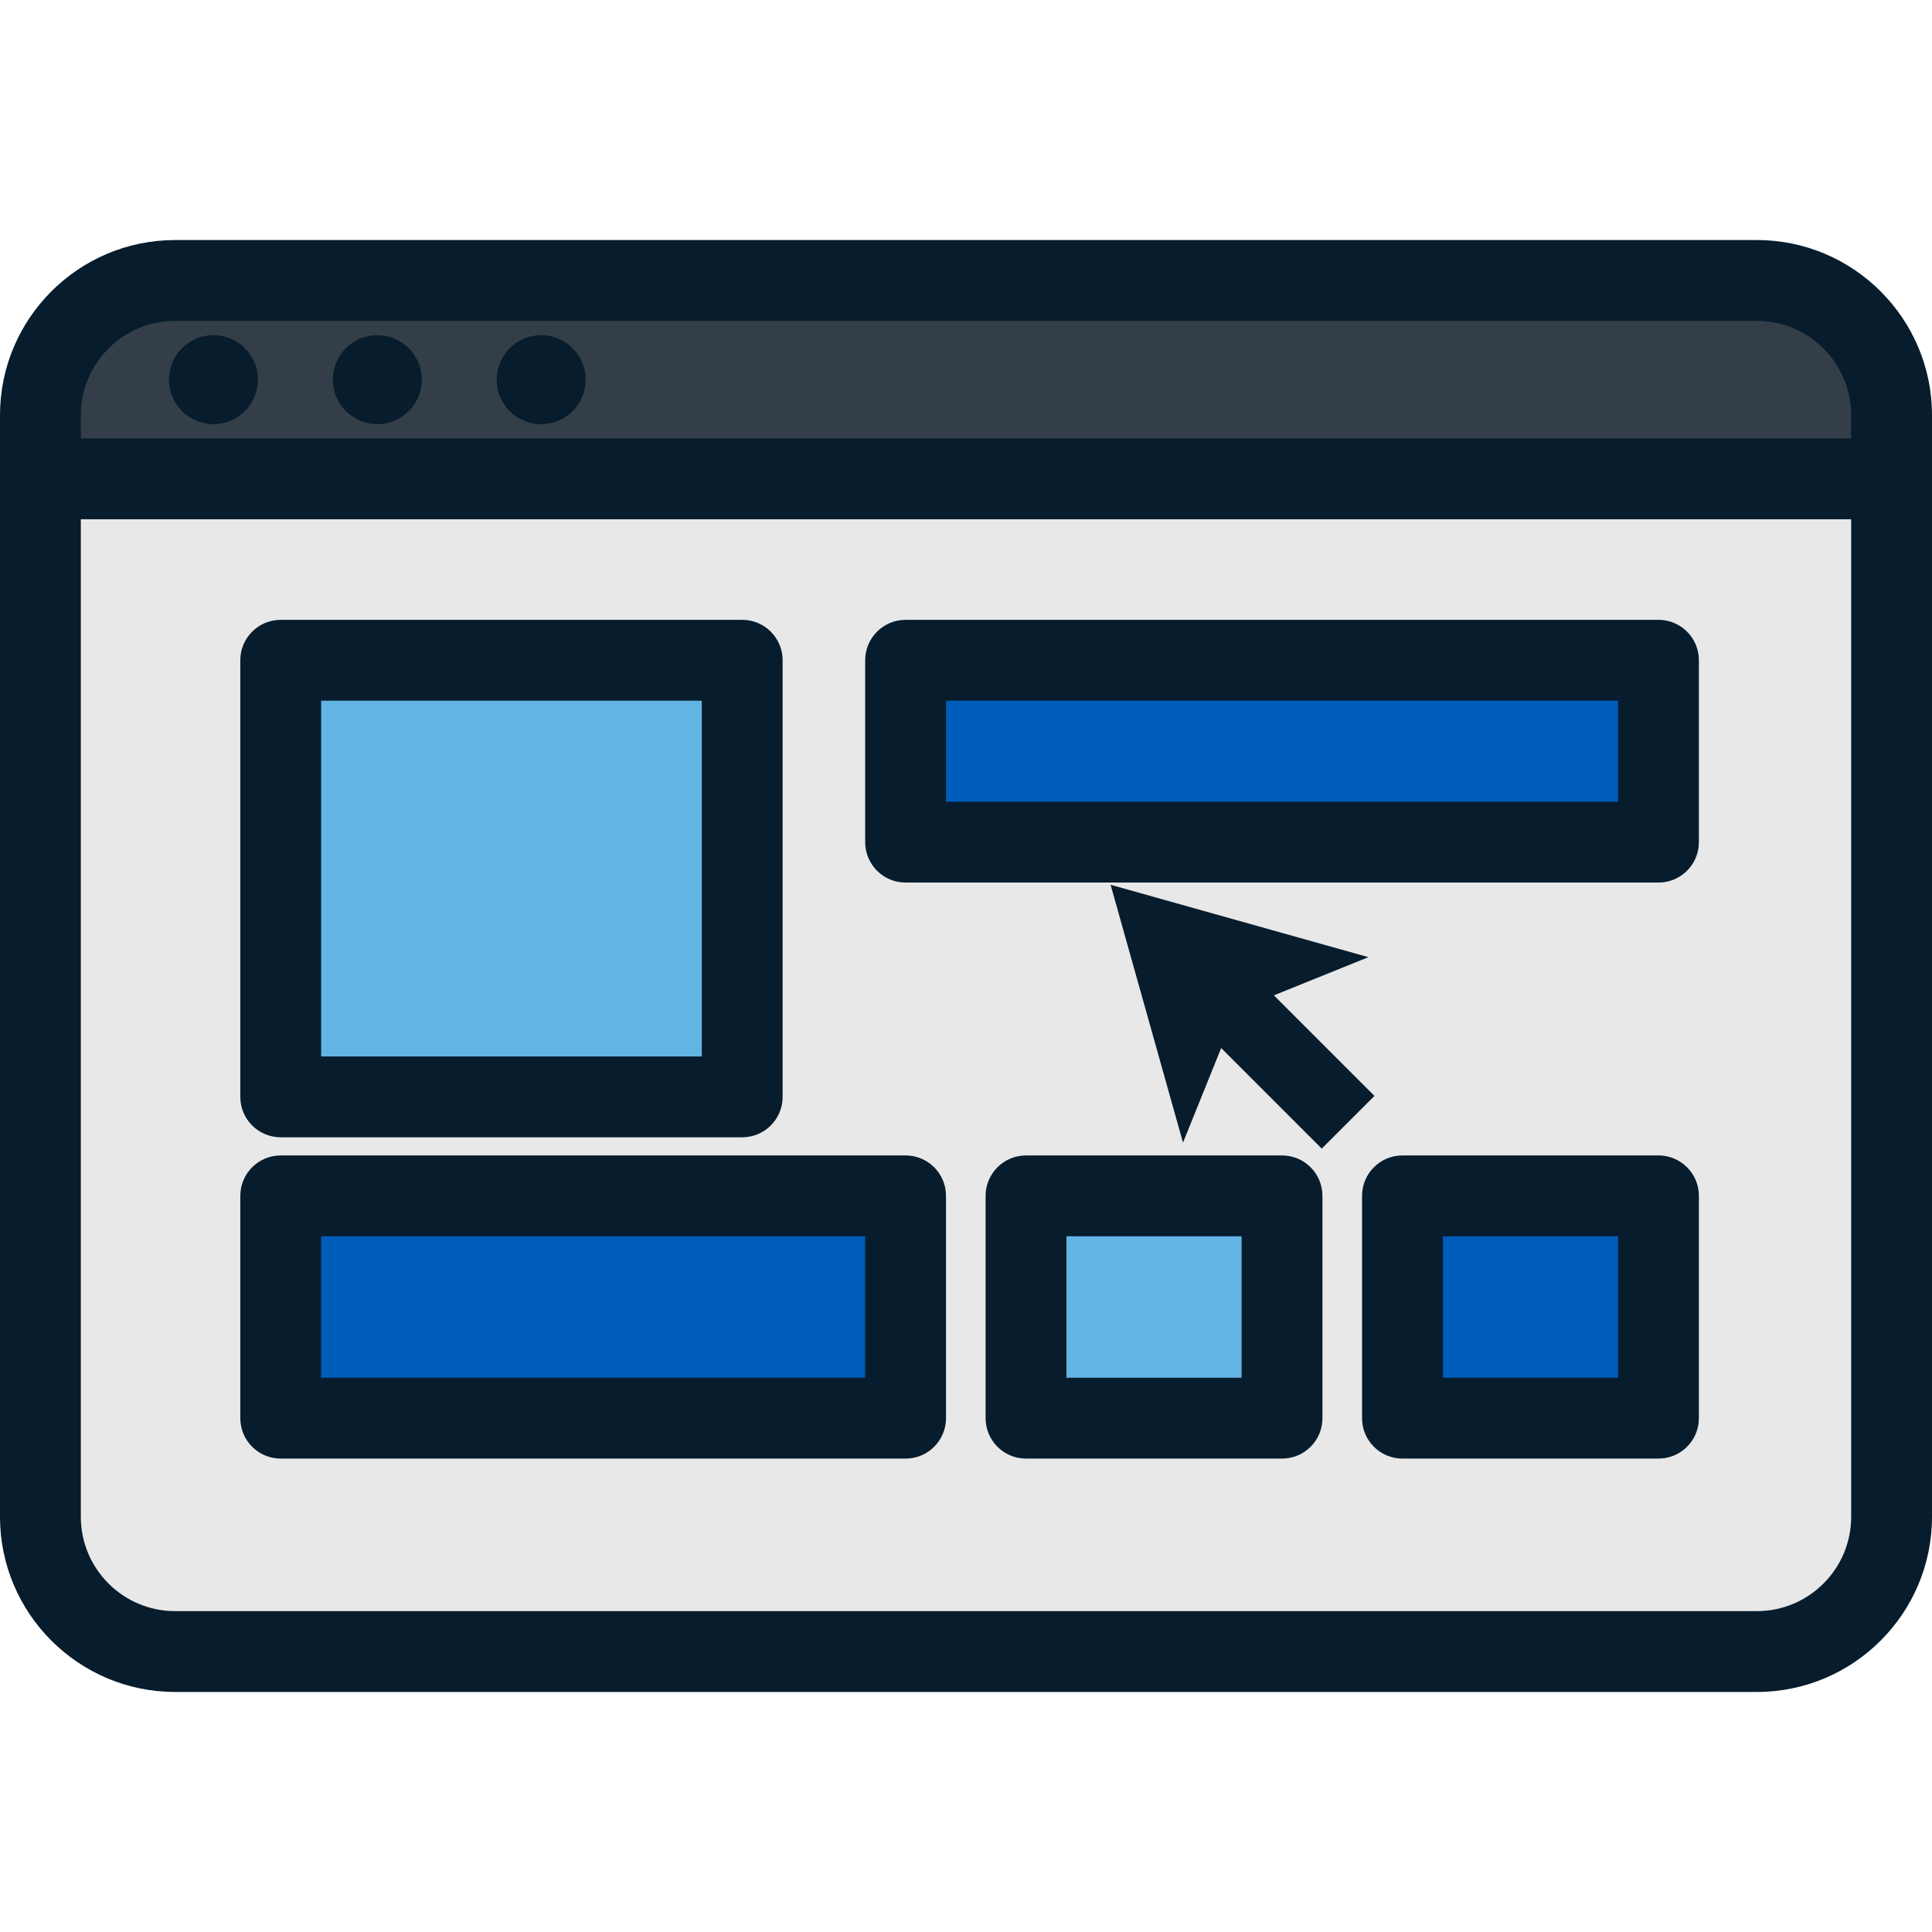
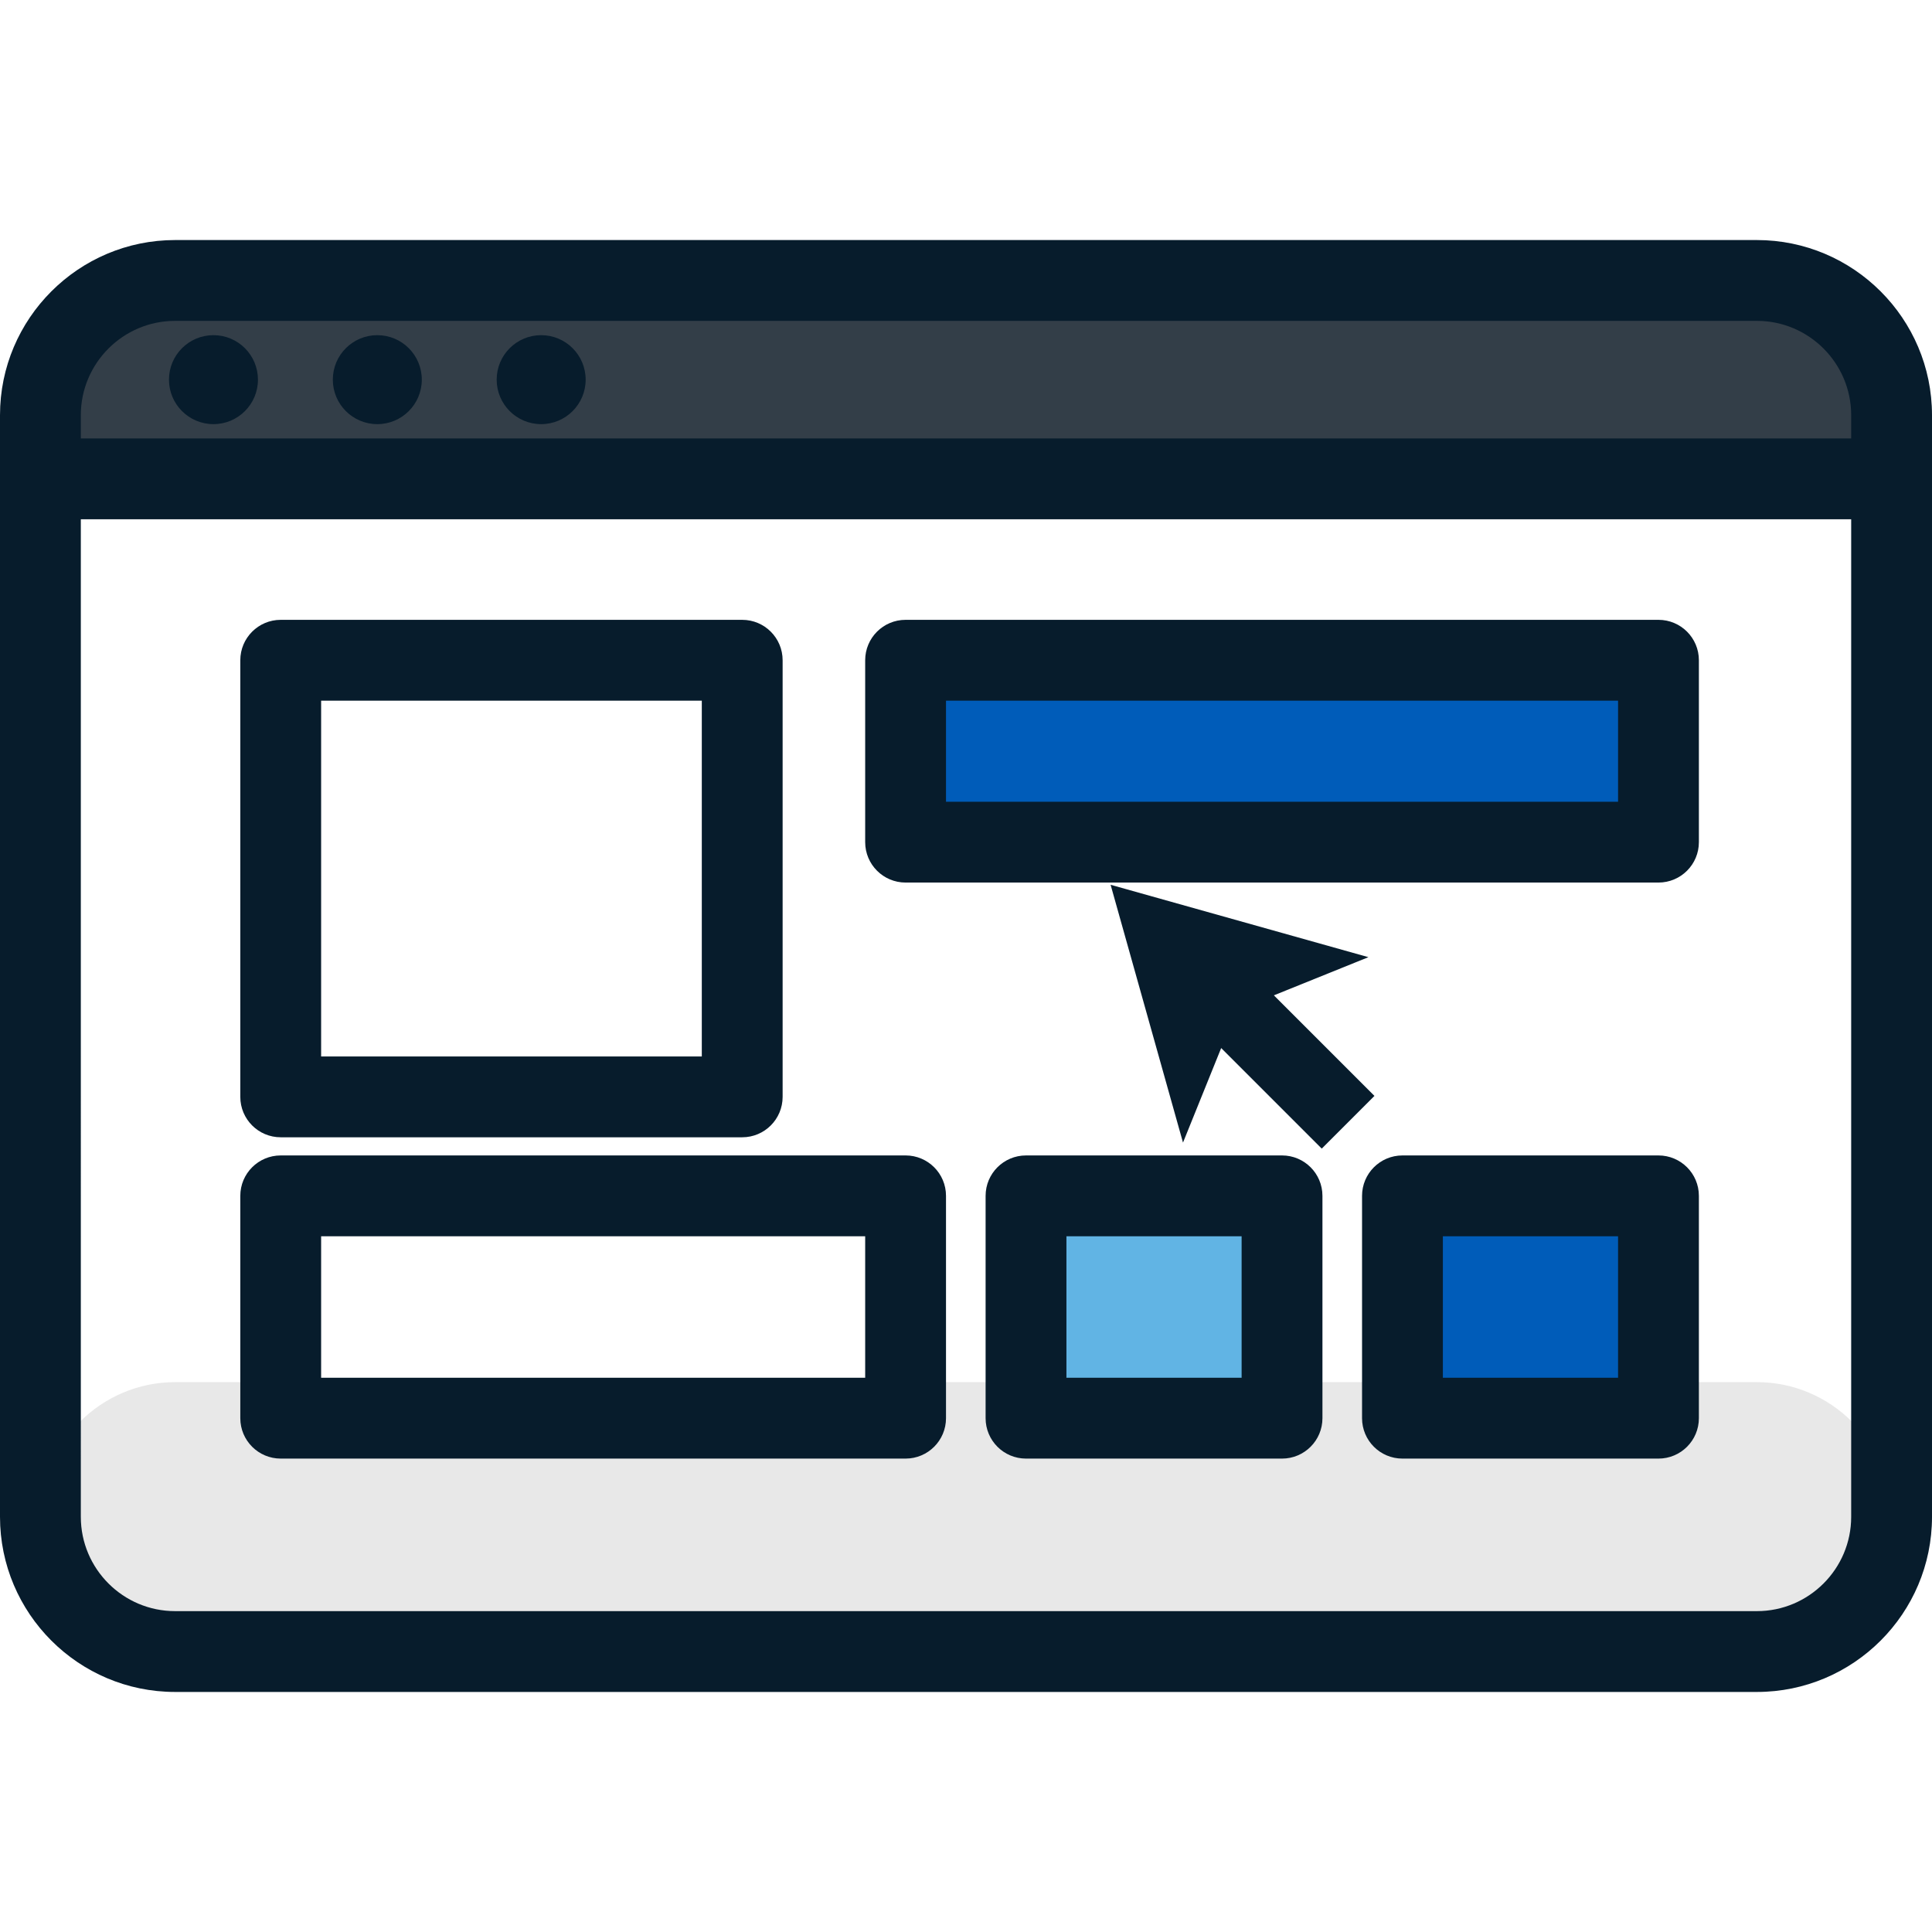
<svg xmlns="http://www.w3.org/2000/svg" version="1.1" id="Layer_1" viewBox="0 0 358.567 358.567" xml:space="preserve">
  <g>
-     <path style="fill:#E8E8E8;" d="M351.067,281.516c0,13.75-11.25,25-25,25H32.5c-13.75,0-25-11.25-25-25V77.051   c0-13.75,11.25-25,25-25h293.567c13.75,0,25,11.25,25,25V281.516z" />
+     <path style="fill:#E8E8E8;" d="M351.067,281.516c0,13.75-11.25,25-25,25H32.5c-13.75,0-25-11.25-25-25c0-13.75,11.25-25,25-25h293.567c13.75,0,25,11.25,25,25V281.516z" />
    <path style="fill:#333E48;" d="M326.067,52.051H32.5c-13.75,0-25,11.25-25,25v11.82h343.567v-11.82   C351.067,63.301,339.817,52.051,326.067,52.051z" />
    <g>
-       <rect x="52.099" y="122.538" style="fill:#61B4E4;" width="85.651" height="81.034" />
      <rect x="168.072" y="122.538" style="fill:#005CB9;" width="139.73" height="33.759" />
-       <rect x="52.099" y="221.942" style="fill:#005CB9;" width="115.973" height="41.263" />
      <rect x="260.288" y="221.942" style="fill:#005CB9;" width="47.514" height="41.263" />
      <rect x="190.422" y="221.942" style="fill:#61B4E4;" width="47.515" height="41.263" />
    </g>
    <path style="fill:#071C2C;" d="M206.121,164.209l13.436,47.848l7.085-17.545l18.665,18.664l9.781-9.783l-18.664-18.664   l17.544-7.084L206.121,164.209z M307.802,214.442h-47.514c-4.142,0-7.5,3.357-7.5,7.5v41.263c0,4.143,3.358,7.5,7.5,7.5h47.514   c4.142,0,7.5-3.357,7.5-7.5v-41.263C315.302,217.8,311.944,214.442,307.802,214.442z M300.302,255.705h-32.514v-26.263h32.514   V255.705z M326.067,44.551H32.5C14.58,44.551,0,59.13,0,77.051v204.465c0,17.921,14.58,32.5,32.5,32.5h293.567   c17.92,0,32.5-14.579,32.5-32.5V77.051C358.567,59.13,343.988,44.551,326.067,44.551z M343.567,281.516   c0,9.649-7.851,17.5-17.5,17.5H32.5c-9.649,0-17.5-7.851-17.5-17.5V96.371h328.567V281.516z M343.567,81.371H15v-4.32   c0-9.649,7.851-17.5,17.5-17.5h293.567c9.649,0,17.5,7.851,17.5,17.5V81.371z M237.937,214.442h-47.515c-4.142,0-7.5,3.357-7.5,7.5   v41.263c0,4.143,3.358,7.5,7.5,7.5h47.515c4.142,0,7.5-3.357,7.5-7.5v-41.263C245.437,217.8,242.079,214.442,237.937,214.442z    M230.437,255.705h-32.515v-26.263h32.515V255.705z M39.617,62.204c-4.56,0-8.257,3.696-8.257,8.257s3.697,8.257,8.257,8.257   s8.257-3.696,8.257-8.257S44.177,62.204,39.617,62.204z M52.099,270.705h115.973c4.142,0,7.5-3.357,7.5-7.5v-41.263   c0-4.143-3.358-7.5-7.5-7.5H52.099c-4.142,0-7.5,3.357-7.5,7.5v41.263C44.599,267.348,47.957,270.705,52.099,270.705z    M59.599,229.442h100.973v26.263H59.599V229.442z M100.437,62.204c-4.56,0-8.257,3.696-8.257,8.257s3.697,8.257,8.257,8.257   s8.257-3.696,8.257-8.257S104.997,62.204,100.437,62.204z M52.099,211.072h85.651c4.142,0,7.5-3.357,7.5-7.5v-81.034   c0-4.143-3.358-7.5-7.5-7.5H52.099c-4.142,0-7.5,3.357-7.5,7.5v81.034C44.599,207.715,47.957,211.072,52.099,211.072z    M59.599,130.038h70.651v66.034H59.599V130.038z M168.072,163.797h139.73c4.142,0,7.5-3.357,7.5-7.5v-33.759   c0-4.143-3.358-7.5-7.5-7.5h-139.73c-4.142,0-7.5,3.357-7.5,7.5v33.759C160.572,160.439,163.93,163.797,168.072,163.797z    M175.572,130.038h124.73v18.759h-124.73L175.572,130.038L175.572,130.038z M70.027,62.204c-4.56,0-8.257,3.696-8.257,8.257   s3.697,8.257,8.257,8.257s8.257-3.696,8.257-8.257S74.587,62.204,70.027,62.204z" />
  </g>
</svg>